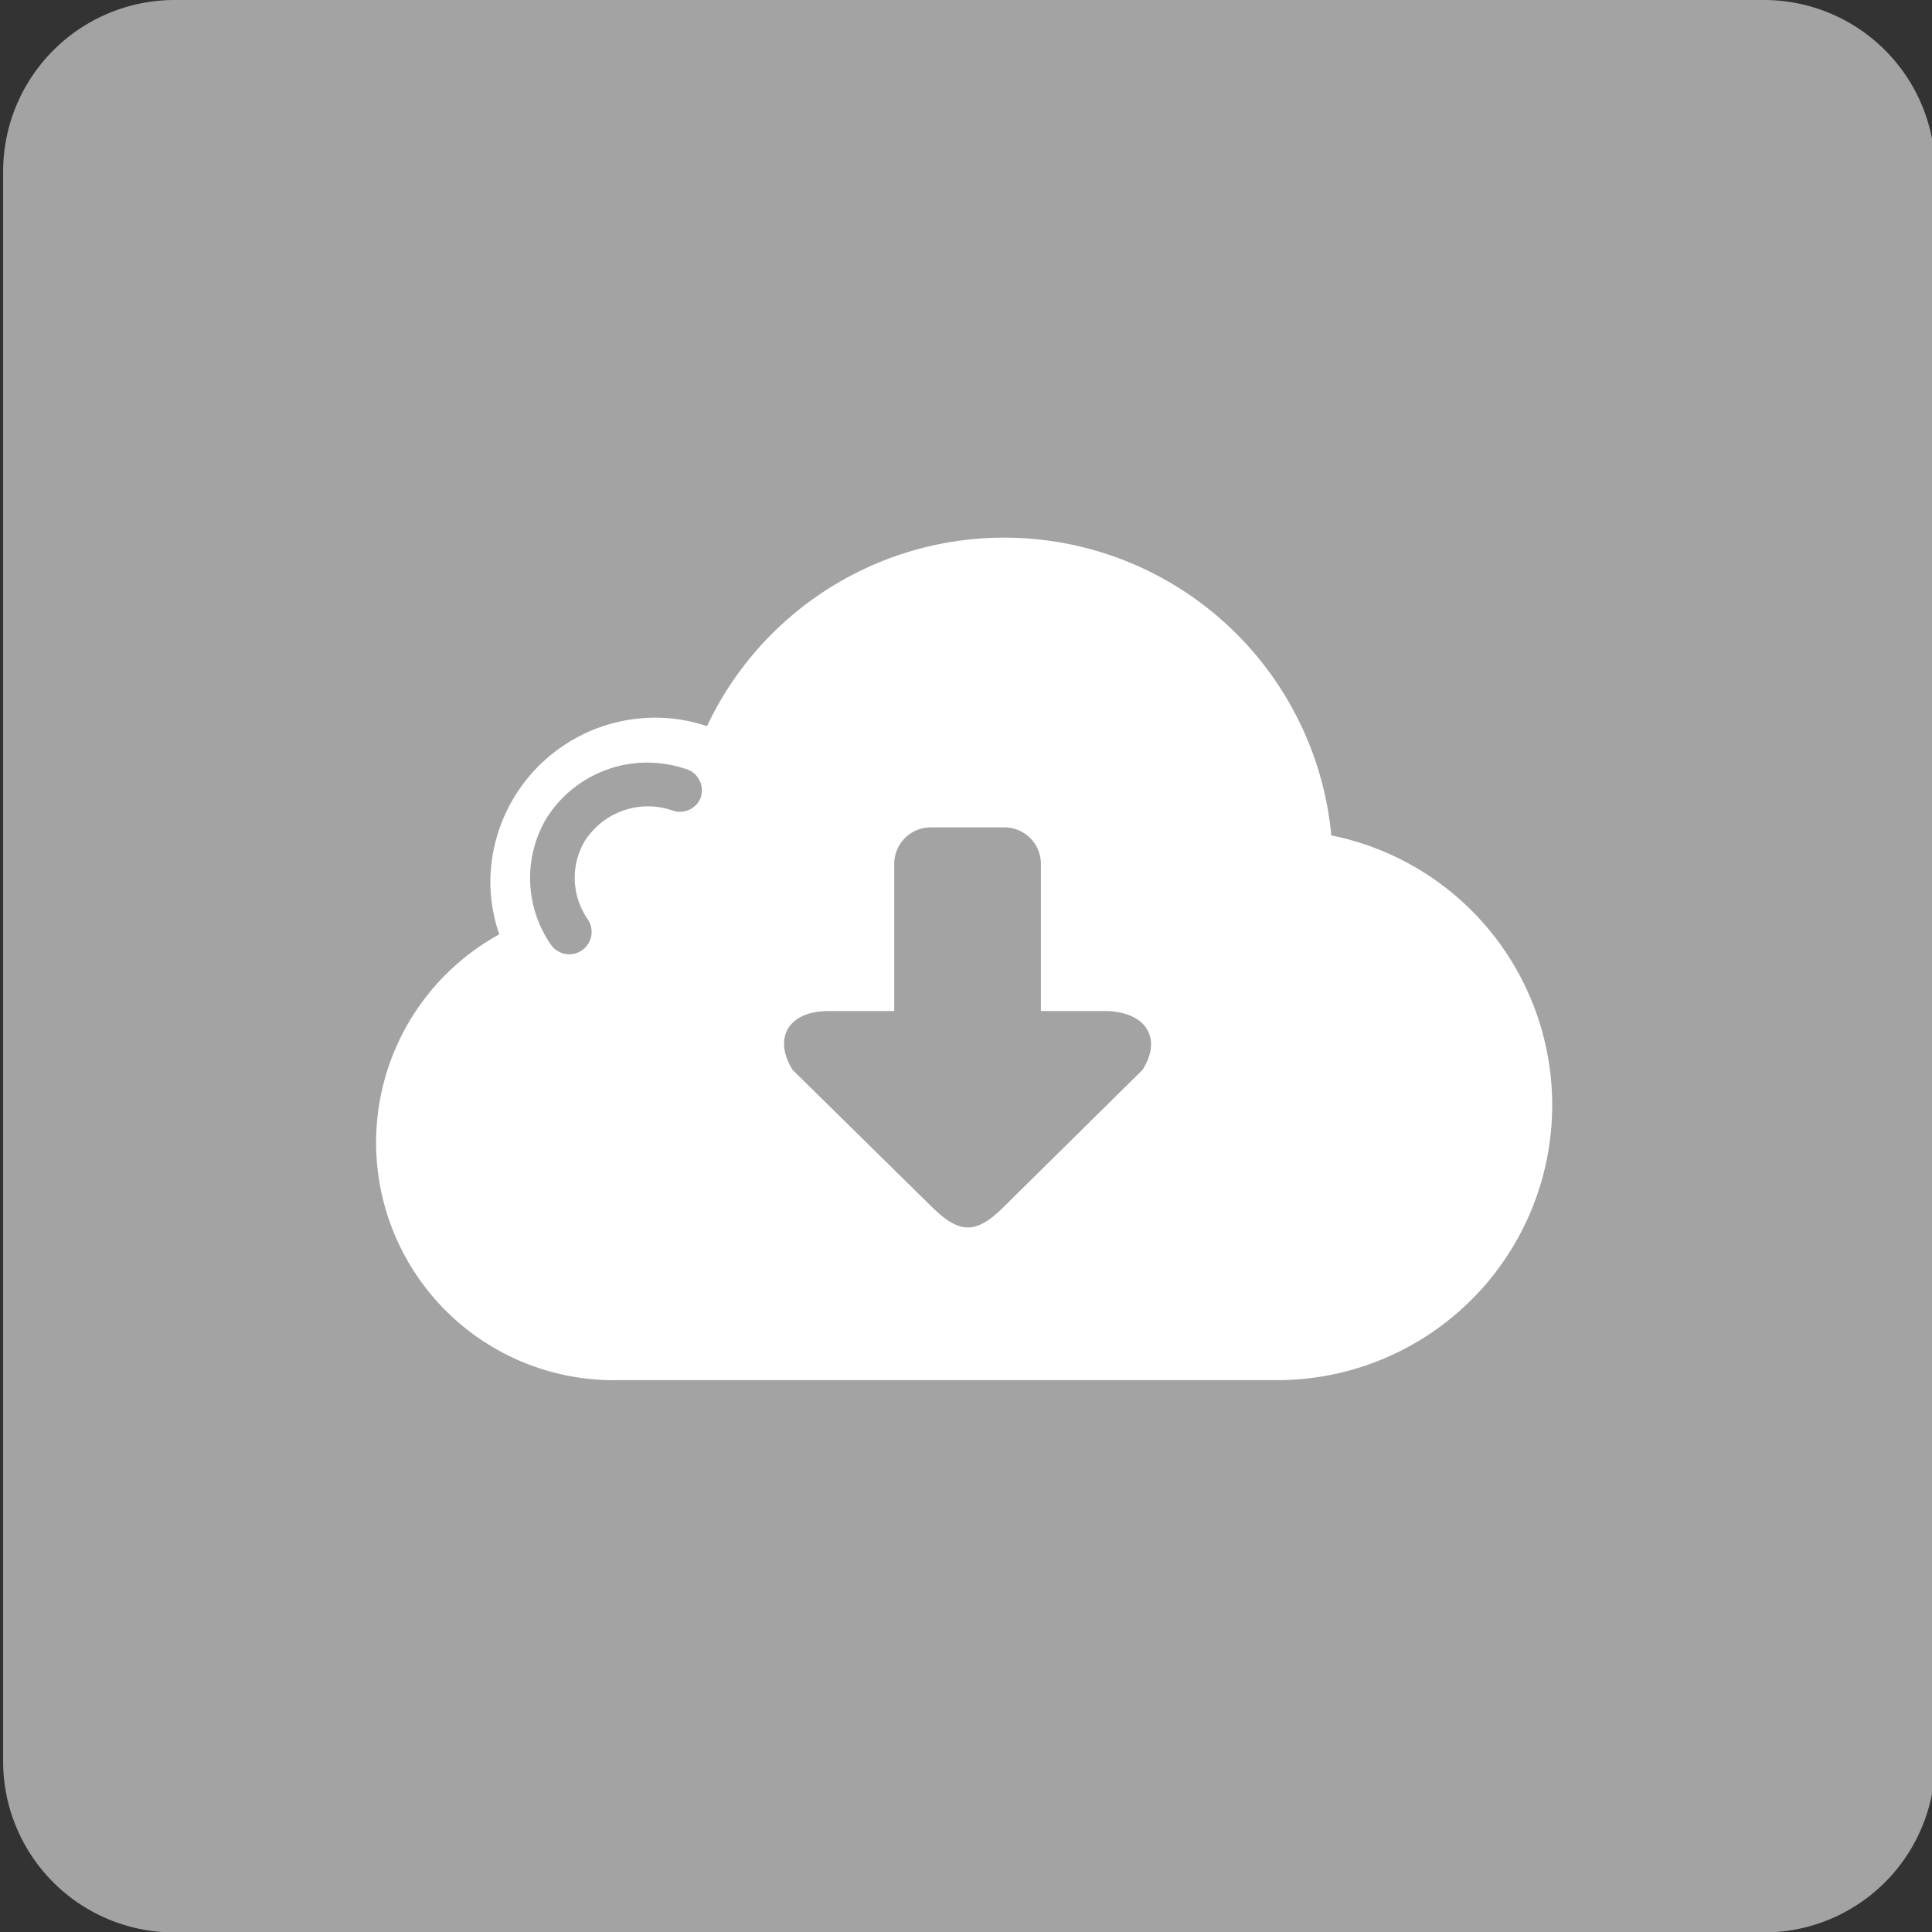
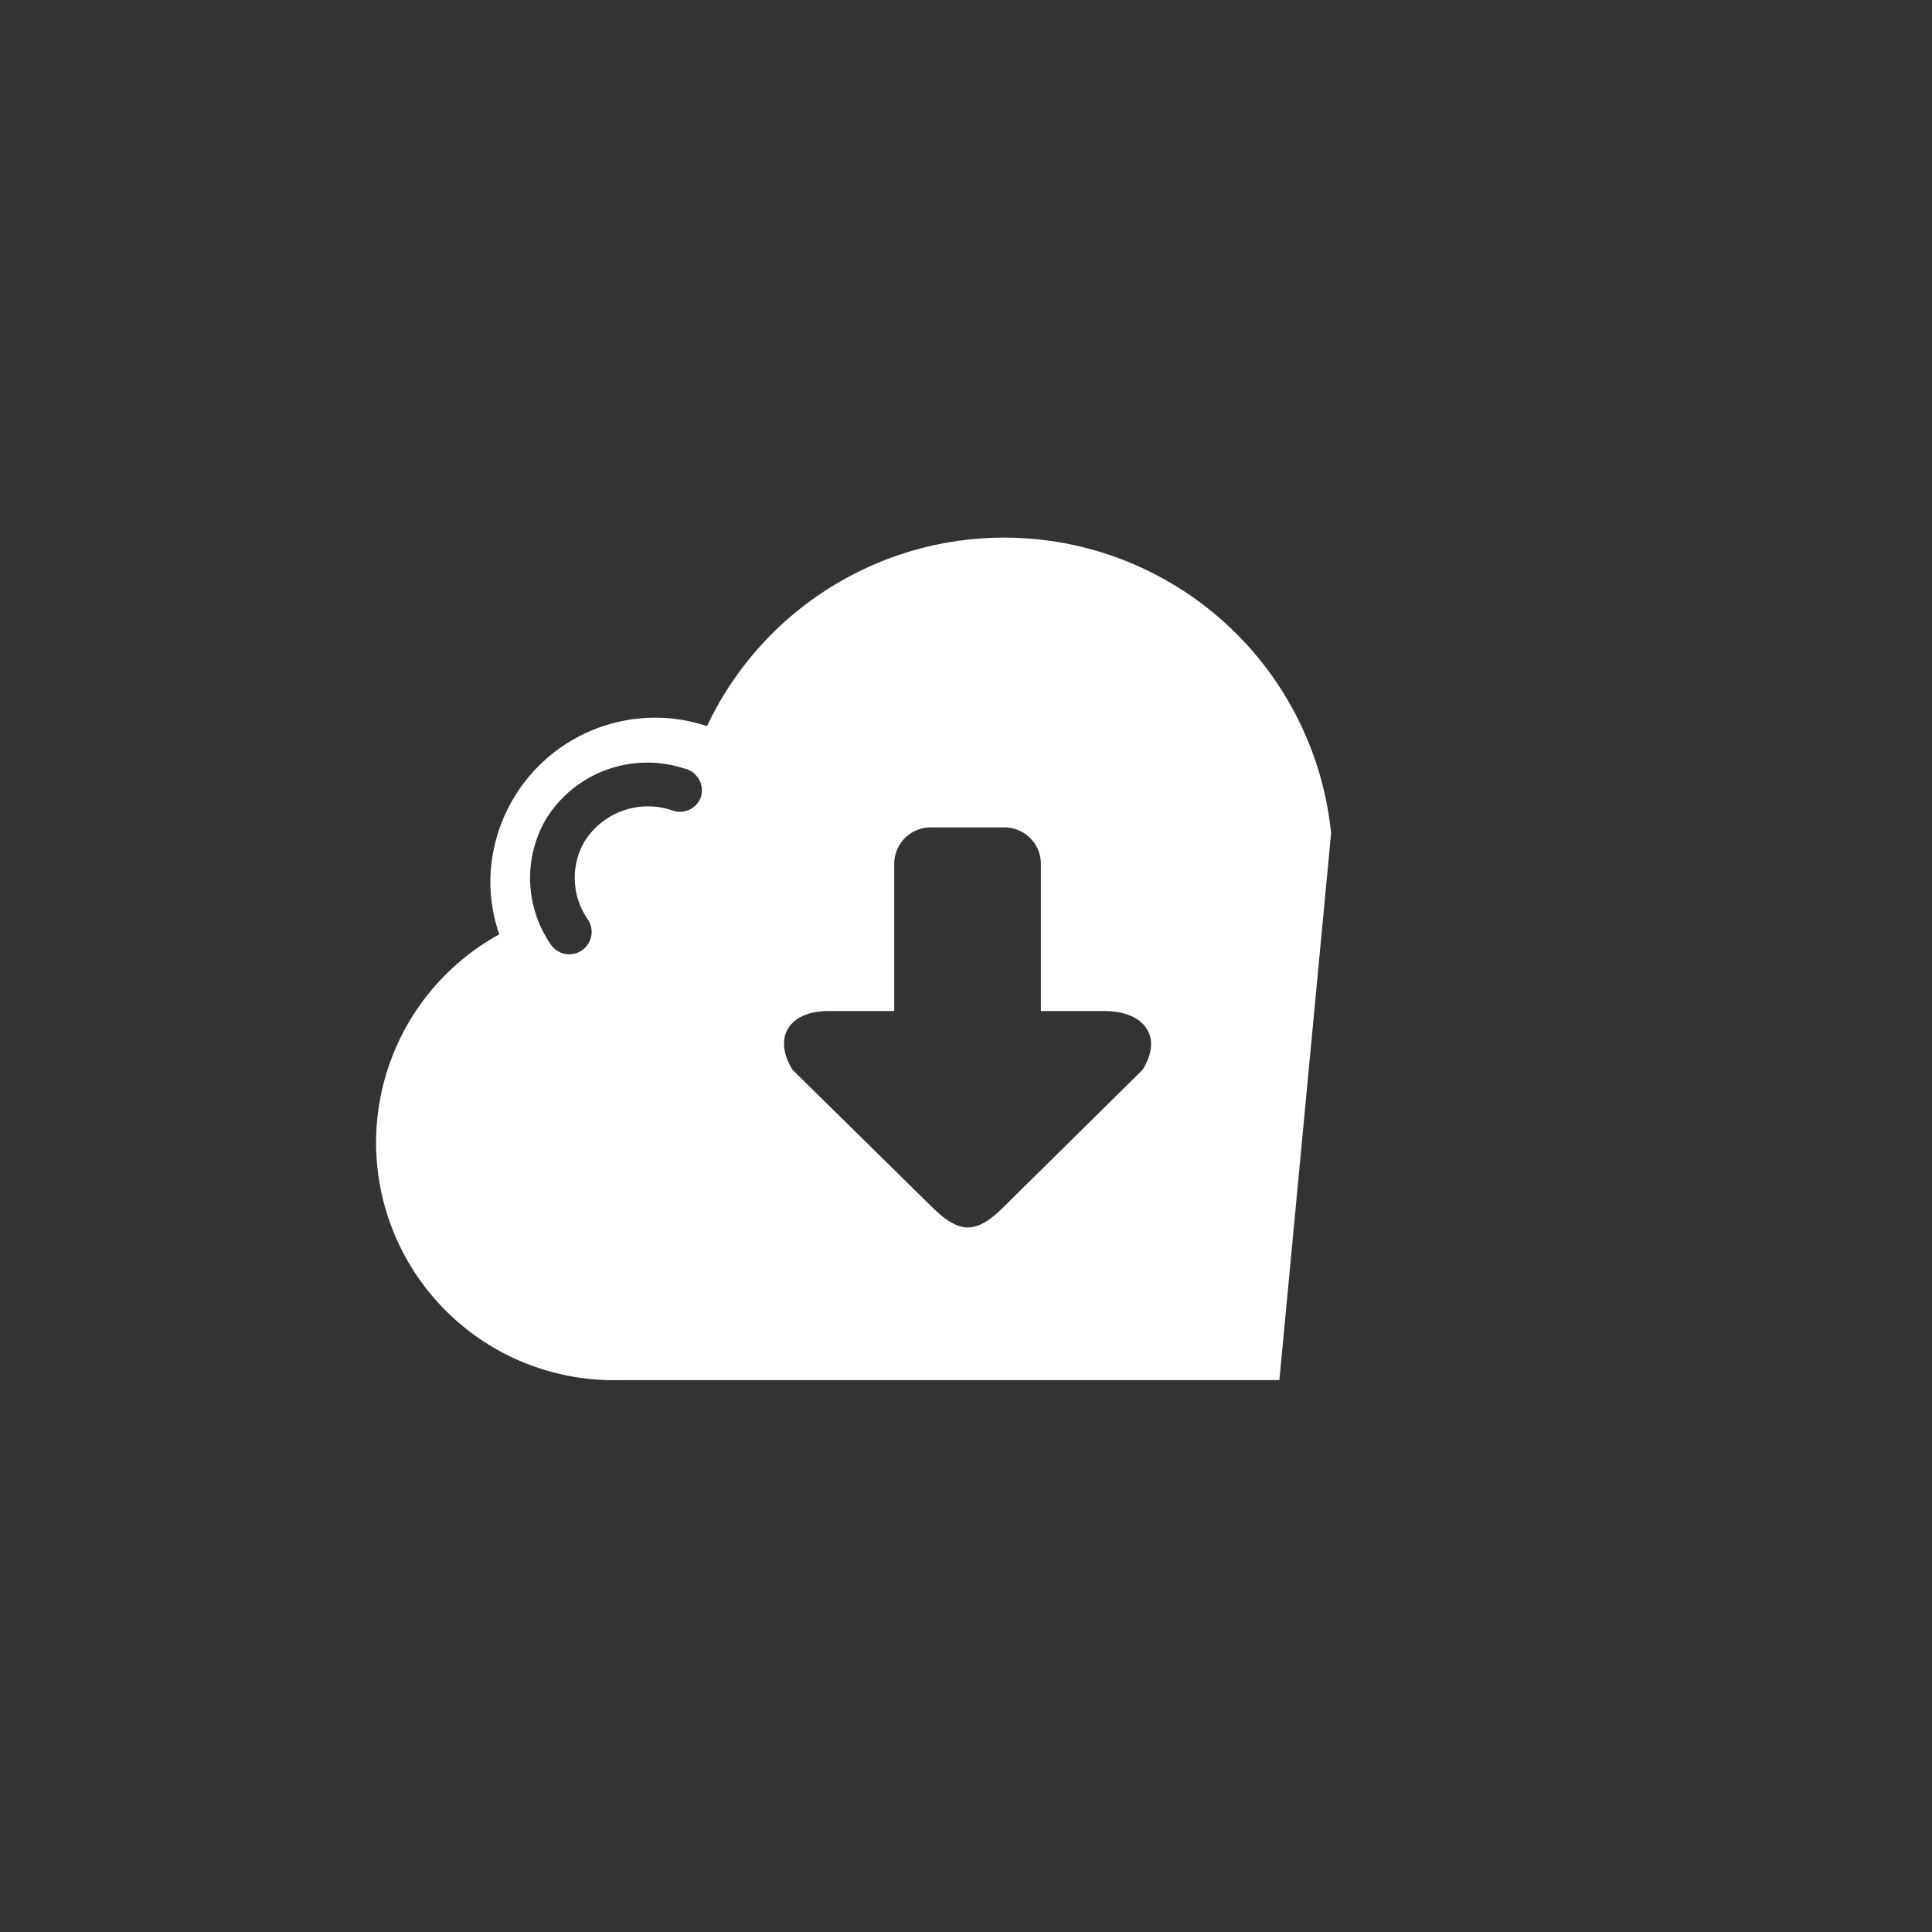
<svg xmlns="http://www.w3.org/2000/svg" id="Calque_1" data-name="Calque 1" viewBox="0 0 43.34 43.34">
  <rect x="0" y="0" width="43.34" height="43.34" fill="#333333" stroke="none" />
  <title>Plan de travail 101</title>
-   <path d="M39.57,0H3.91A3.85,3.85,0,0,0,.07,3.84V39.51a3.84,3.84,0,0,0,3.84,3.84H39.57a3.84,3.84,0,0,0,3.84-3.84V3.84A3.84,3.84,0,0,0,39.57,0Z" fill="#a4a3a4" />
-   <path d="M29.86,18.69a7.37,7.37,0,0,0-14-2.4,3.64,3.64,0,0,0-1.11-.19A3.7,3.7,0,0,0,11,19.8a3.65,3.65,0,0,0,.2,1.16,5.33,5.33,0,0,0,2.68,10H28.7a6.17,6.17,0,0,0,1.16-12.22Zm-14.13-.83a.5.5,0,0,1-.62.33,1.68,1.68,0,0,0-2,.69,1.63,1.63,0,0,0,.08,1.75.5.5,0,0,1-.84.55,2.63,2.63,0,0,1-.1-2.81,2.67,2.67,0,0,1,3.1-1.13A.5.5,0,0,1,15.73,17.85ZM25.63,24l-3.11,3.07c-.63.63-1,.61-1.62,0L17.78,24c-.45-.73-.08-1.32.81-1.32h1.47v-3.3a.82.82,0,0,1,.82-.82h1.65a.82.82,0,0,1,.82.82v3.3h1.46C25.71,22.7,26.08,23.29,25.63,24Z" fill="#fff" />
+   <path d="M29.86,18.69a7.37,7.37,0,0,0-14-2.4,3.64,3.64,0,0,0-1.11-.19A3.7,3.7,0,0,0,11,19.8a3.65,3.65,0,0,0,.2,1.16,5.33,5.33,0,0,0,2.68,10H28.7Zm-14.13-.83a.5.5,0,0,1-.62.33,1.68,1.68,0,0,0-2,.69,1.63,1.63,0,0,0,.08,1.75.5.5,0,0,1-.84.55,2.63,2.63,0,0,1-.1-2.81,2.67,2.67,0,0,1,3.1-1.13A.5.5,0,0,1,15.73,17.85ZM25.63,24l-3.11,3.07c-.63.63-1,.61-1.62,0L17.78,24c-.45-.73-.08-1.32.81-1.32h1.47v-3.3a.82.82,0,0,1,.82-.82h1.65a.82.82,0,0,1,.82.82v3.3h1.46C25.71,22.7,26.08,23.29,25.63,24Z" fill="#fff" />
</svg>